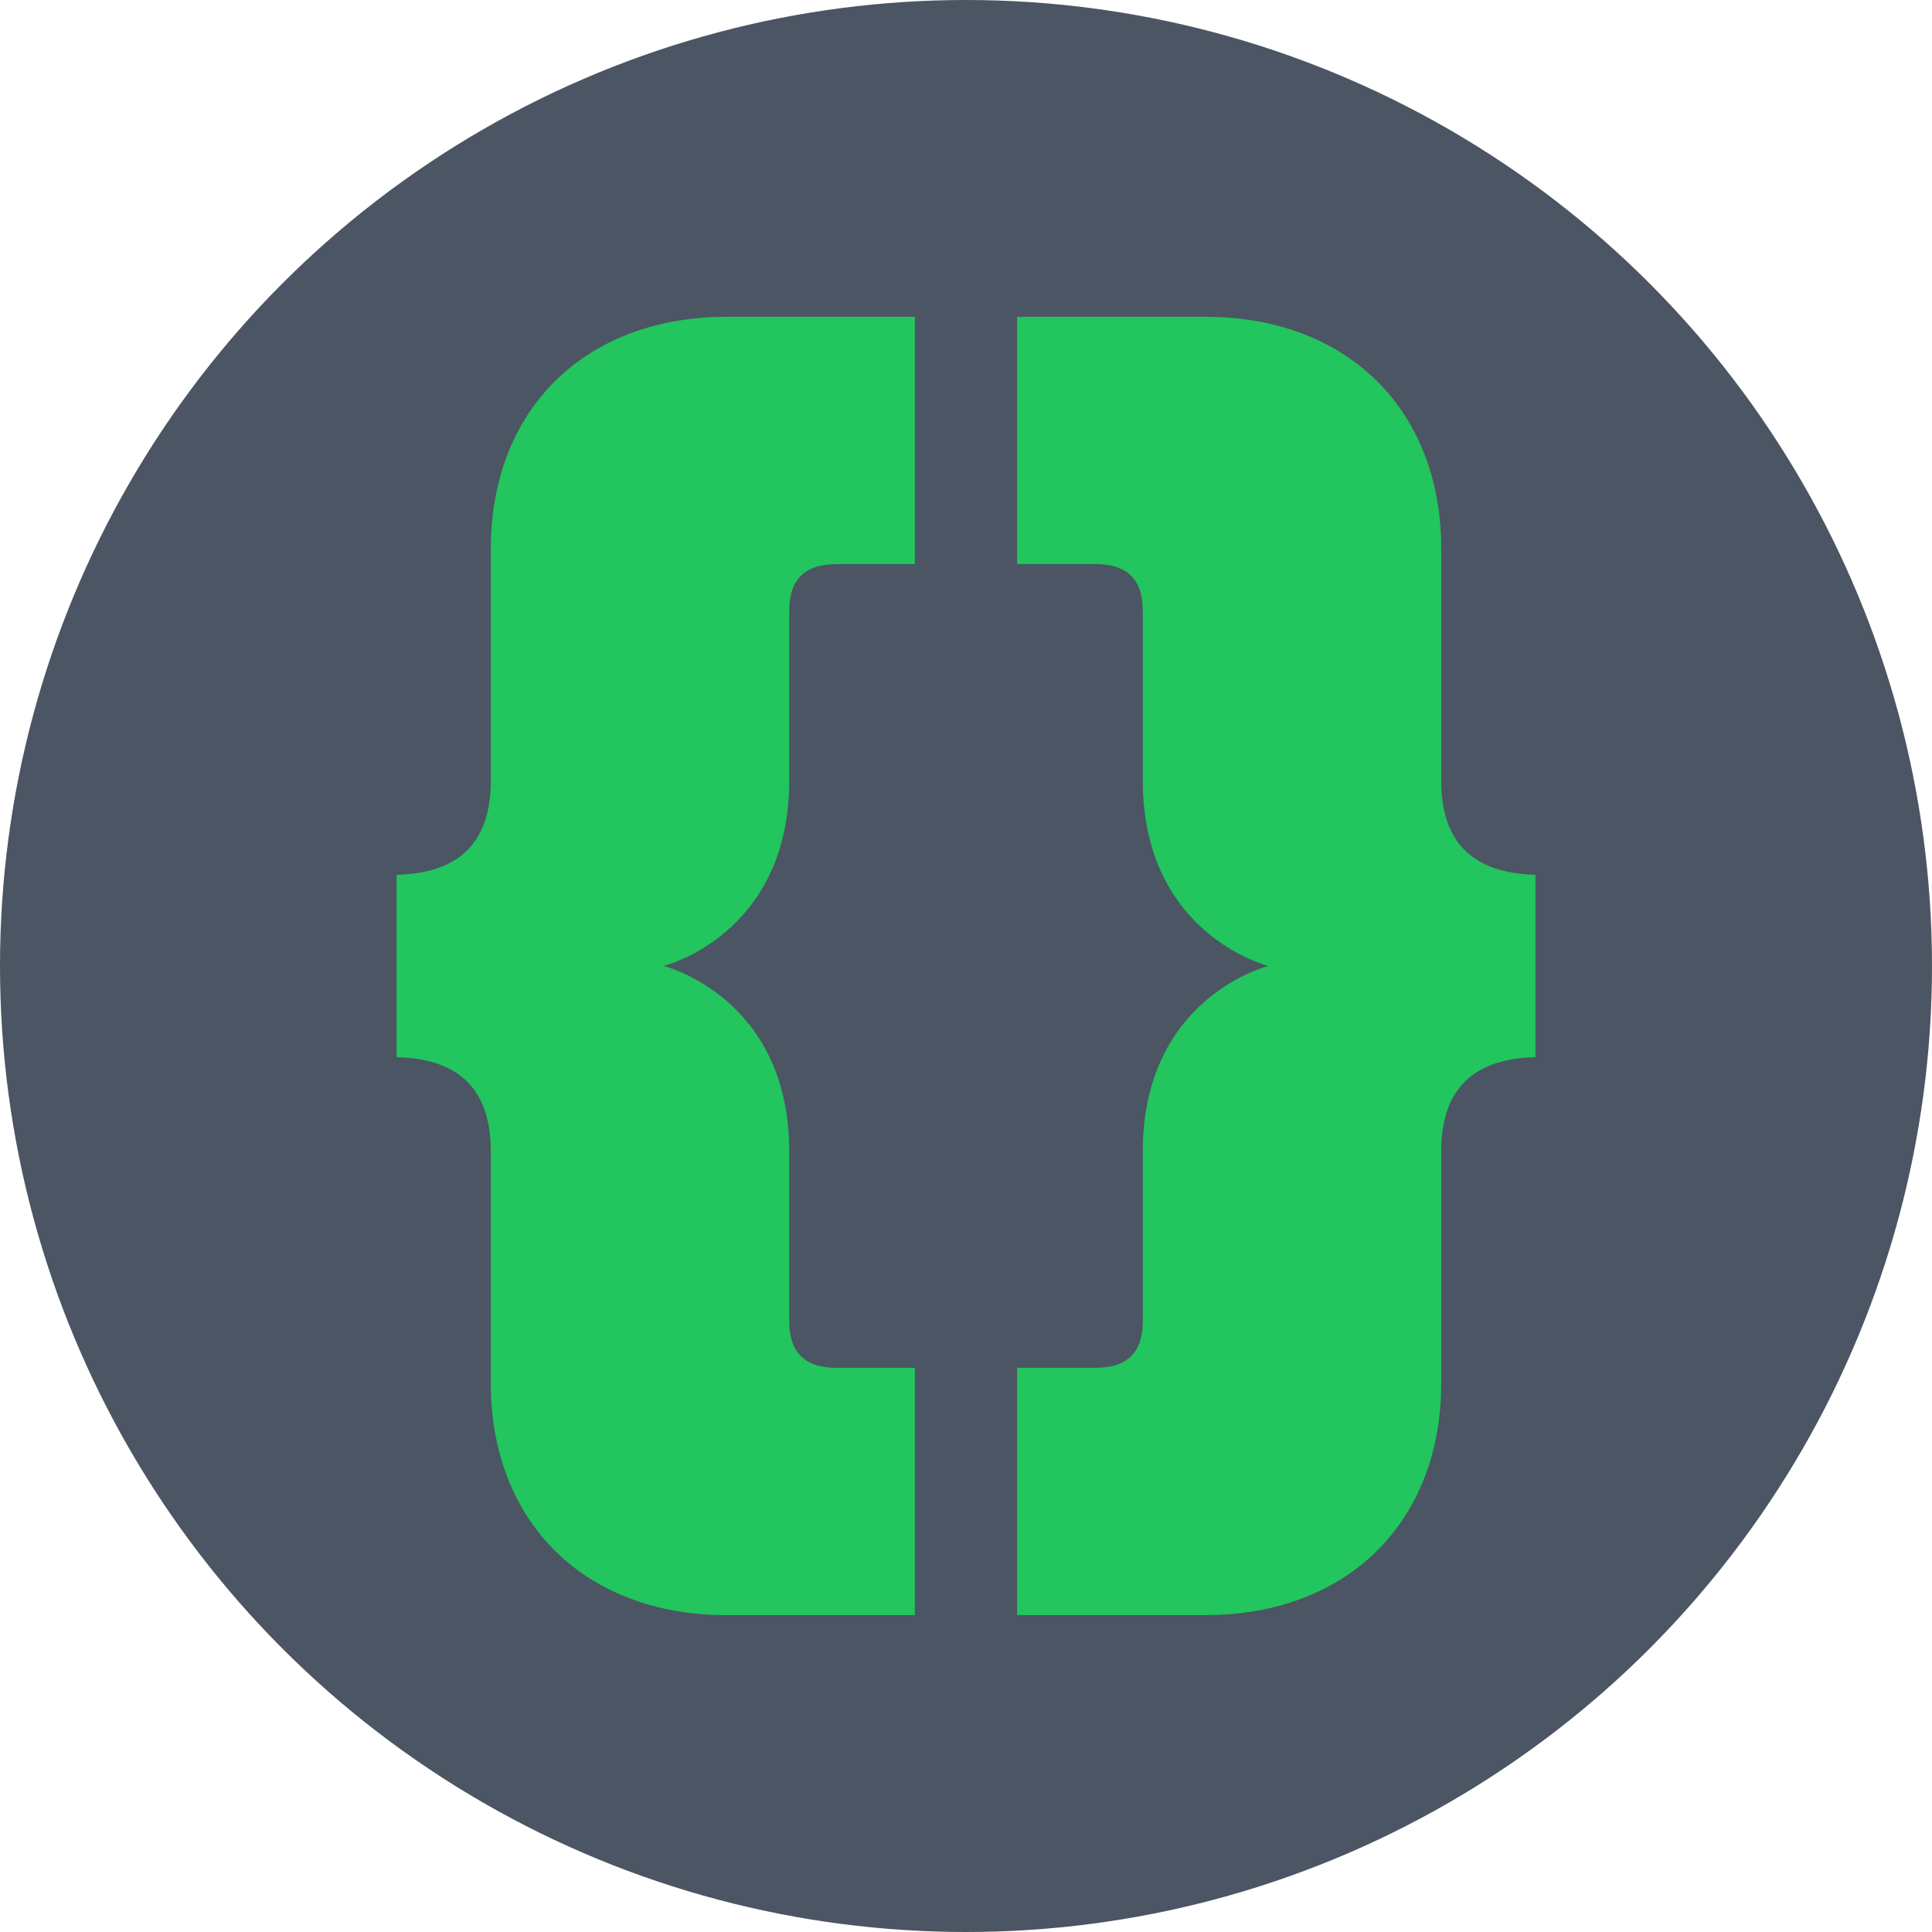
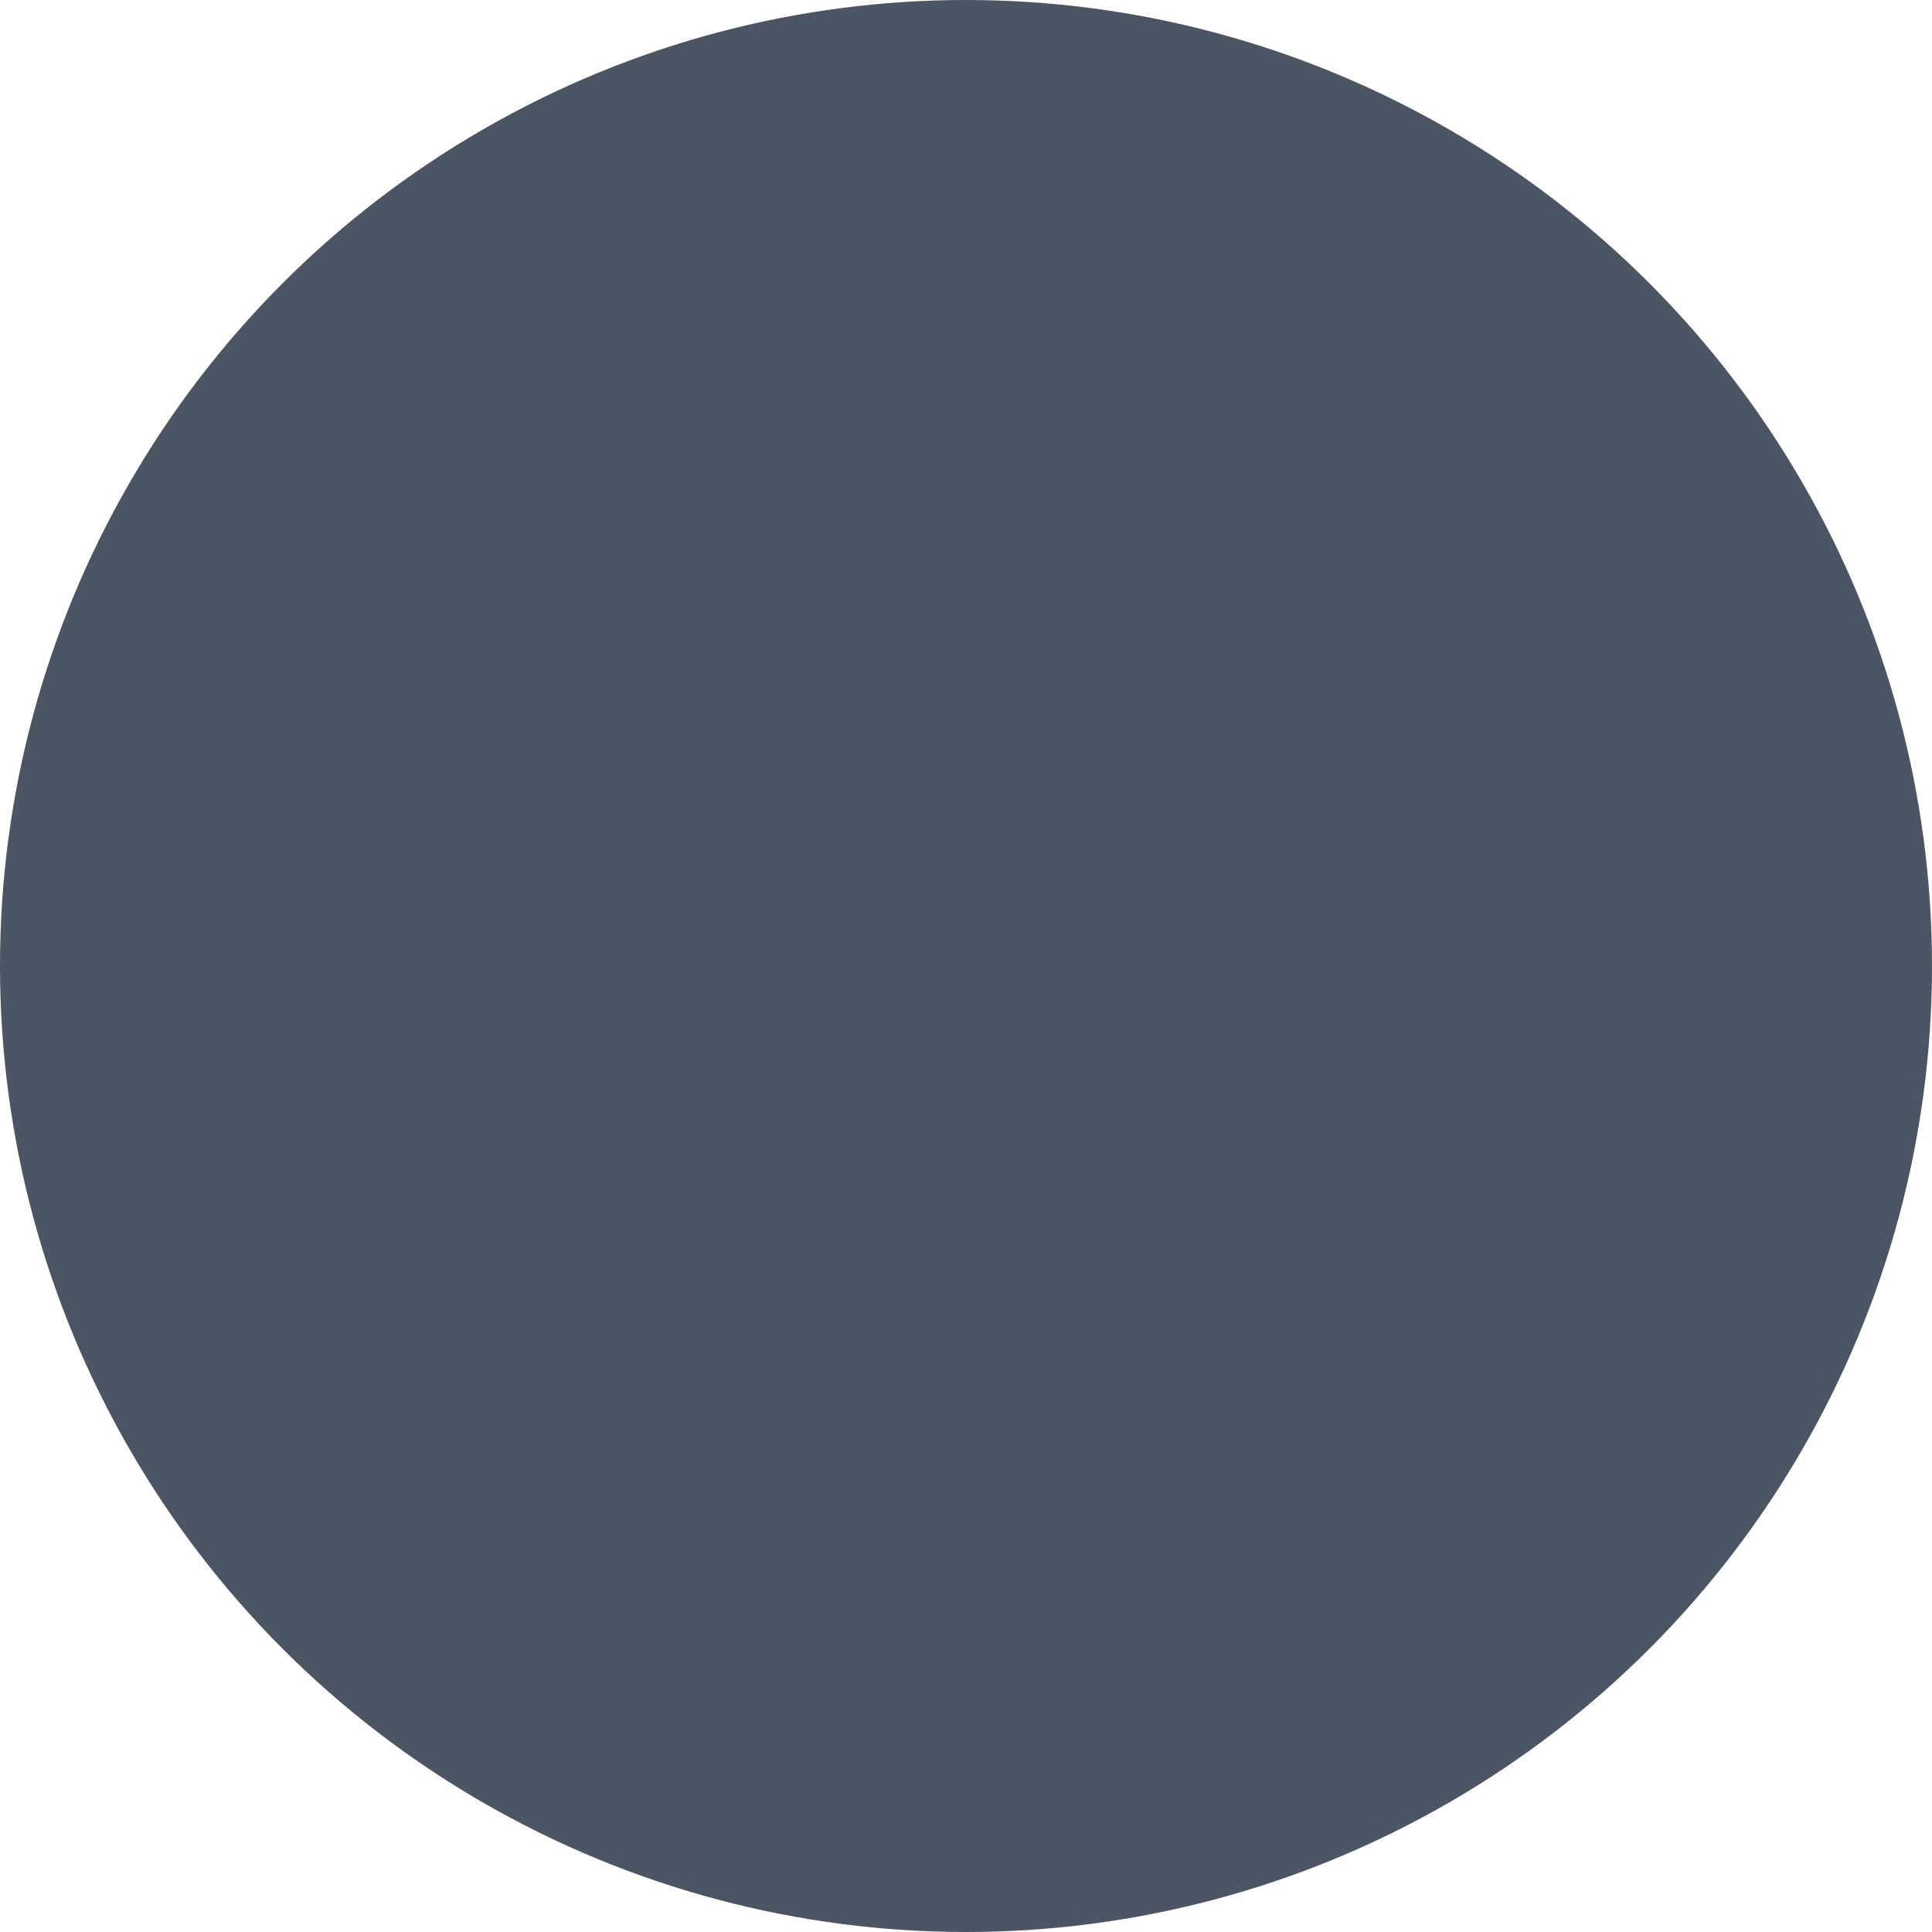
<svg xmlns="http://www.w3.org/2000/svg" id="a" viewBox="0 0 75 75">
  <style>@media (prefers-color-scheme:dark){.b{fill:#34d399}.c{fill:#0f172a}}</style>
  <circle cx="37.5" cy="37.5" r="37.5" fill="#4b5563" class="b" />
-   <path d="M12.954 3.3h25v65h-25z" style="fill:none" />
-   <path fill="#22c55e" d="M15.394 33.959c2.439-.06 3.659-1.26 3.659-3.66v-9c0-5.4 3.658-9 9.146-9h7.317v9.6h-3.049q-1.83 0-1.829 1.8v6.6c0 6-4.878 7.2-4.878 7.2s4.878 1.2 4.878 7.2v6.6q0 1.8 1.829 1.8h3.049v9.6h-7.317c-5.488 0-9.146-3.6-9.146-8.999v-9c0-2.4-1.22-3.6-3.659-3.66v-7.08Z" class="c" />
+   <path d="M12.954 3.3h25v65h-25" style="fill:none" />
  <path d="M37.046 3.3h25v65h-25z" style="fill:none" />
-   <path fill="#22c55e" d="M59.606 41.039c-2.438.061-3.658 1.26-3.658 3.66v9c0 5.399-3.658 8.999-9.146 8.999h-7.317v-9.6h3.049q1.83 0 1.829-1.8v-6.6c0-6 4.878-7.2 4.878-7.2s-4.878-1.2-4.878-7.2v-6.6q0-1.8-1.829-1.8h-3.049v-9.6h7.317c5.487 0 9.146 3.6 9.146 9v9c0 2.4 1.22 3.6 3.658 3.66v7.08Z" class="c" />
</svg>